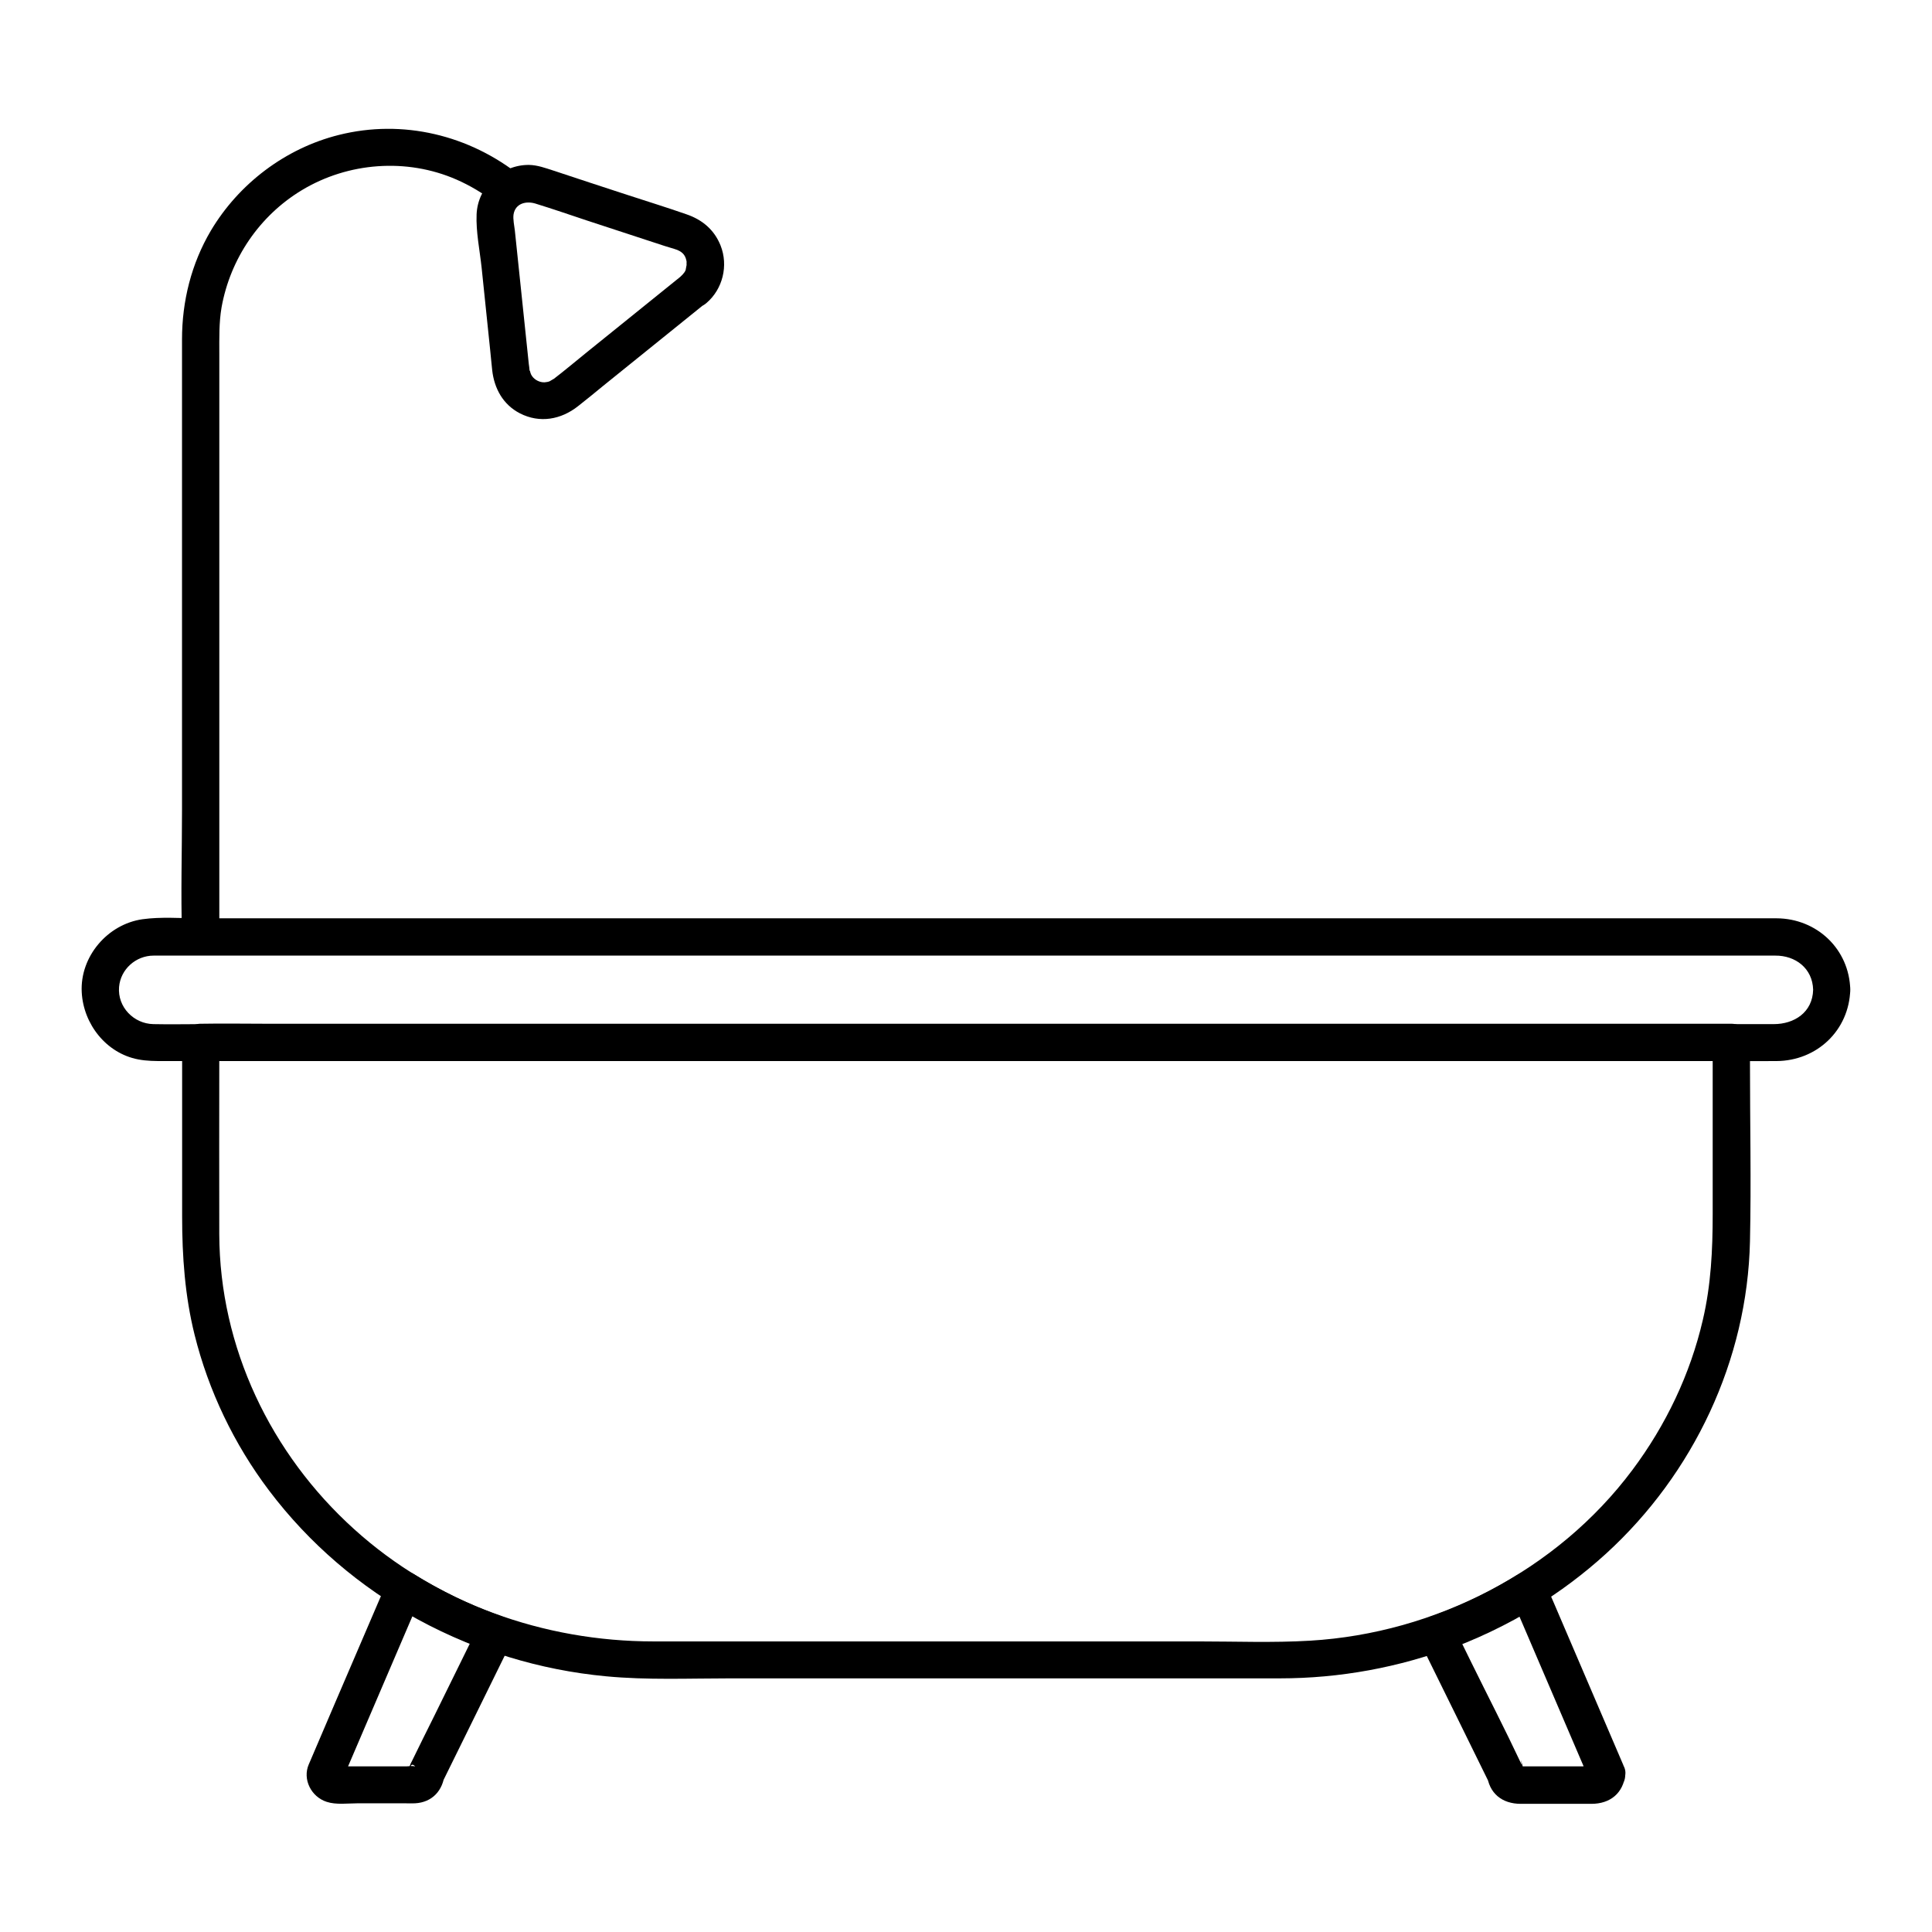
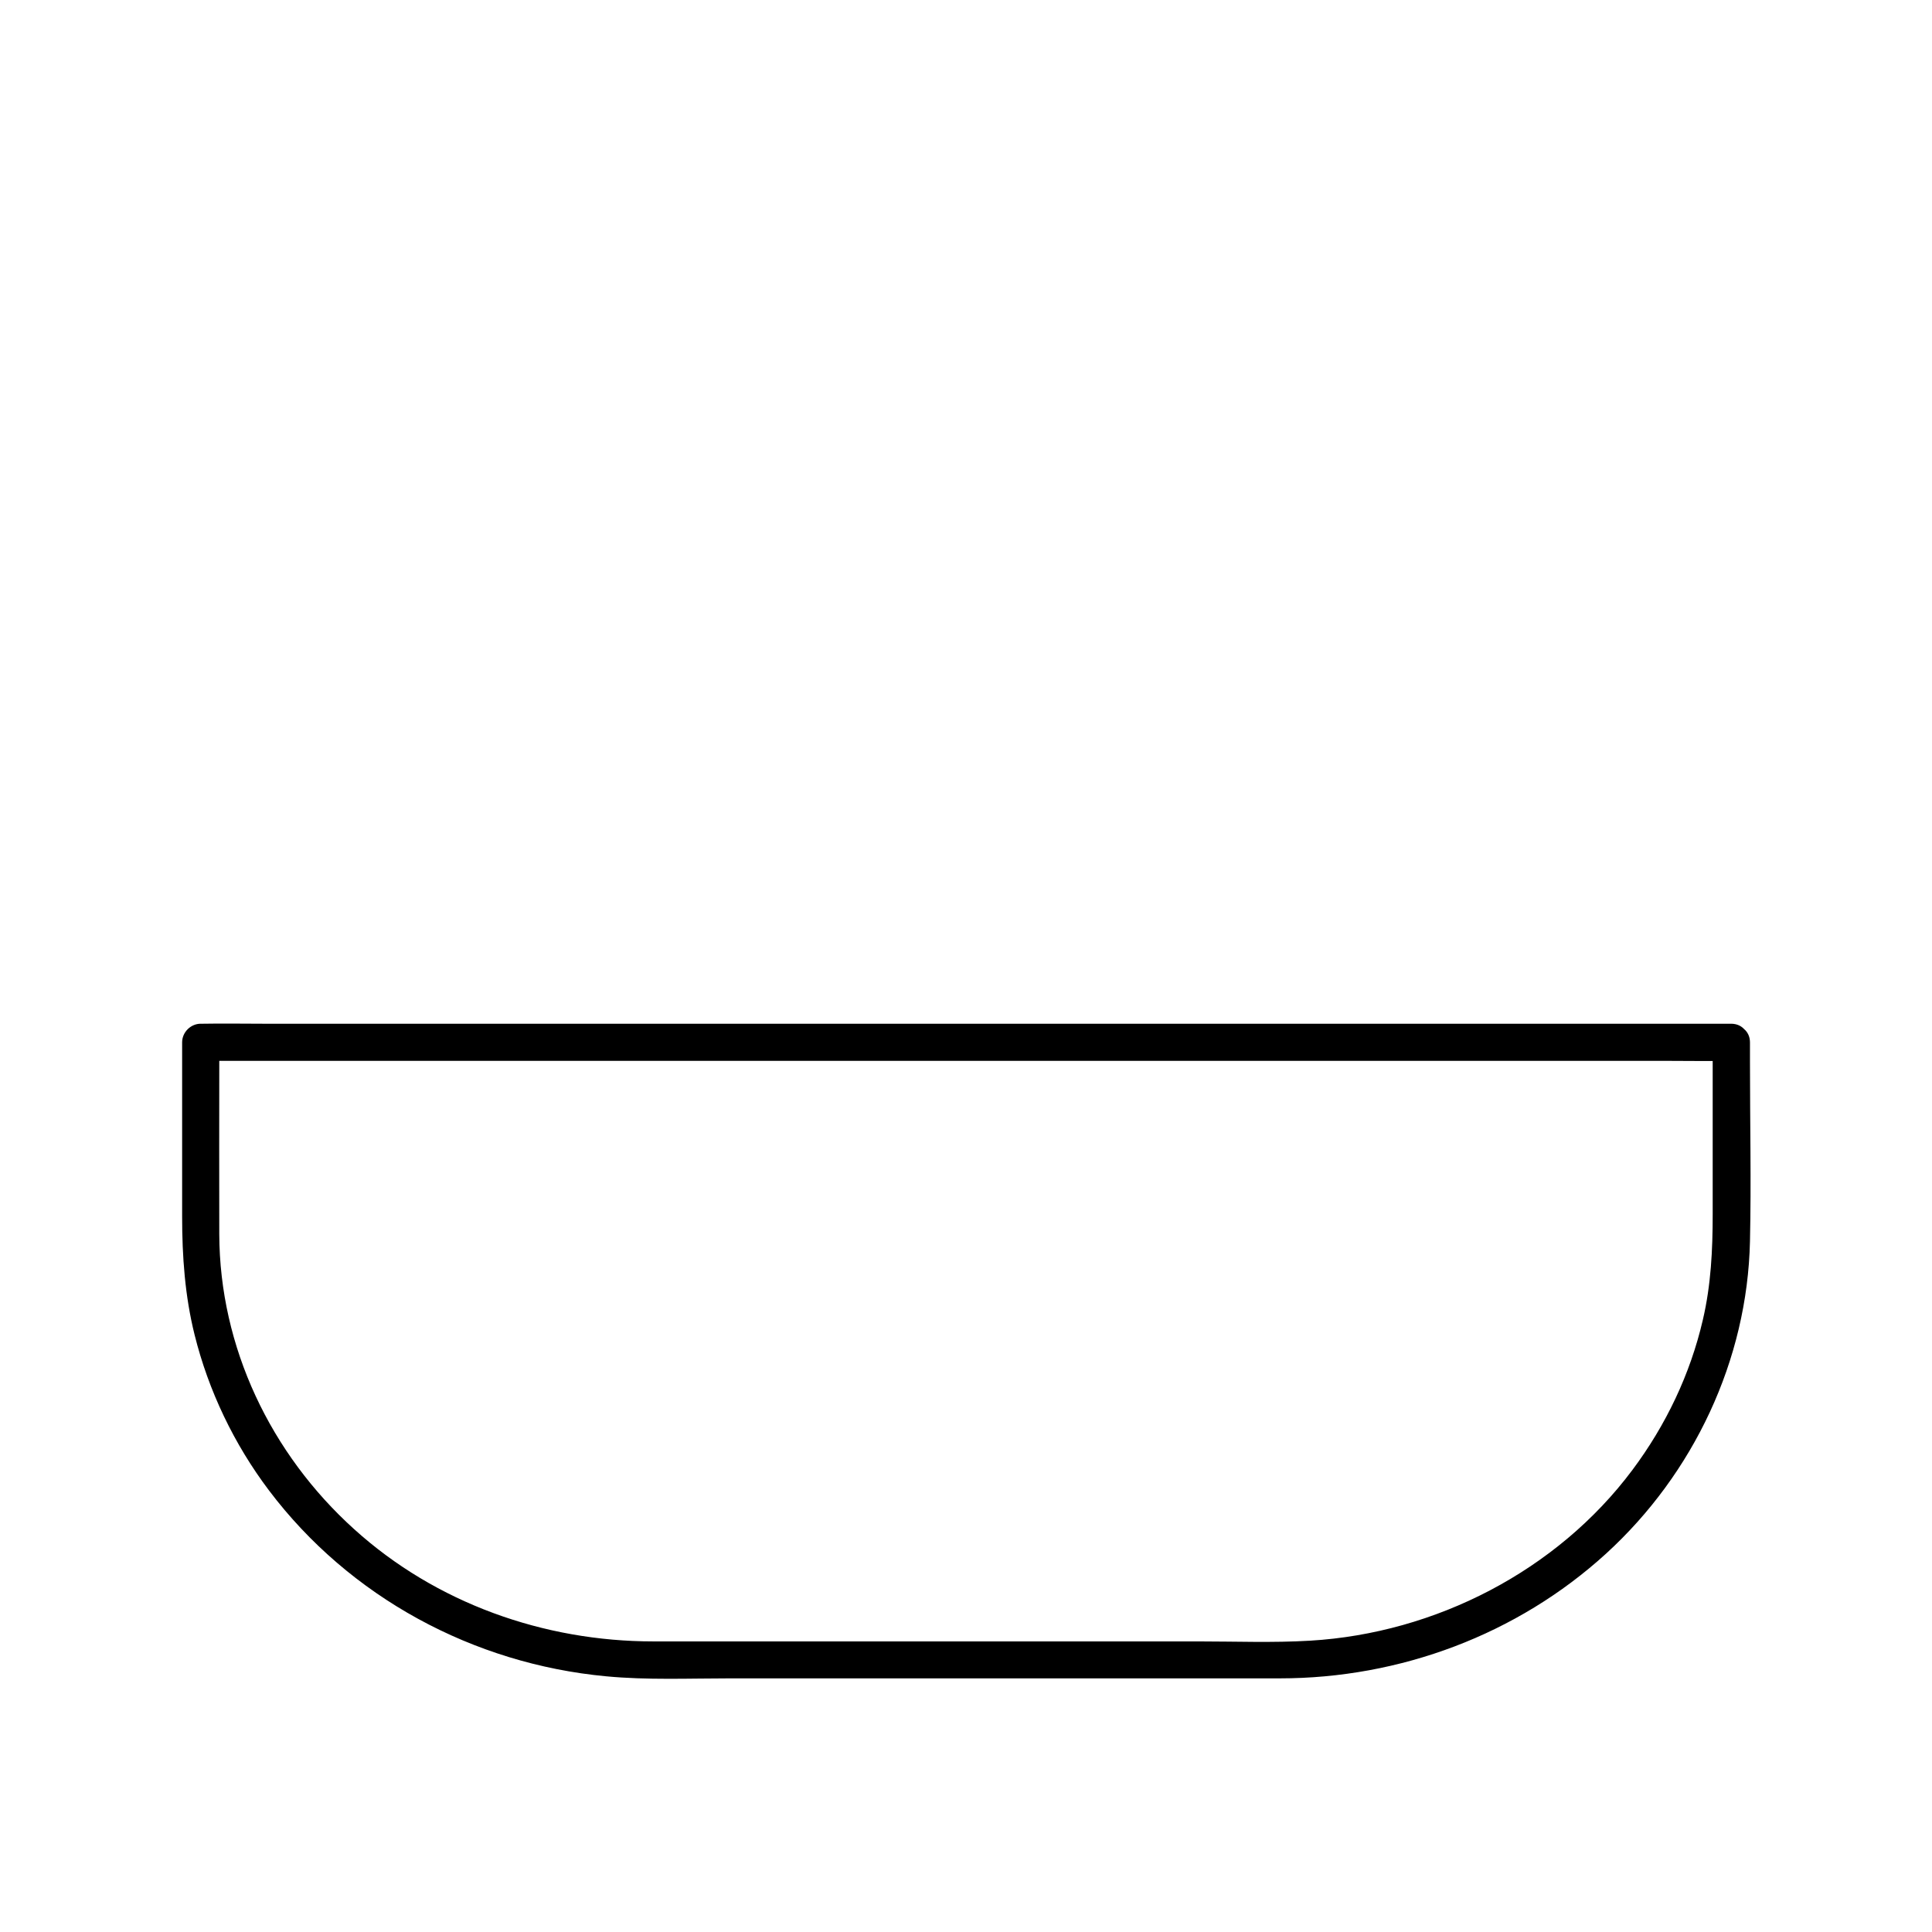
<svg xmlns="http://www.w3.org/2000/svg" fill="#000000" width="800px" height="800px" version="1.1" viewBox="144 144 512 512">
  <g>
    <path d="m597.88 420.32v45.461c0 9.445-0.441 18.746-2.609 27.996-3.344 14.414-9.789 27.898-18.648 39.754-19.977 26.766-52.25 43.297-85.41 45.266-9.84 0.59-19.777 0.195-29.617 0.195h-54.27-57.711-32.473c-29.027 0-57.613-10.137-79.262-29.719-22.141-19.977-35.672-48.215-35.77-78.18-0.051-15.301 0-30.555 0-45.855v-5.019l-4.922 4.922h10.875 29.473 43.738 53.137 58.449 58.746 54.809 46.492 33.406c5.266 0 10.527 0.098 15.742 0h0.688c6.348 0 6.348-9.84 0-9.84h-10.875-29.473-43.738-53.137-58.449-58.746-54.809-46.492-33.406c-5.266 0-10.527-0.098-15.742 0h-0.688c-2.656 0-4.922 2.262-4.922 4.922v46.199c0 10.527 0.738 21.008 3.297 31.293 3.691 14.859 10.48 29.027 19.73 41.277 21.352 28.289 54.121 45.953 89.348 49.25 10.875 1.031 21.992 0.543 32.867 0.543h54.859 58.793 32.027c31.785 0 62.879-11.562 86.445-33.062 23.172-21.156 37.441-51.266 38.129-82.754 0.344-15.793 0-31.637 0-47.43v-5.312c-0.043-6.25-9.883-6.25-9.883 0.094z" />
-     <path d="m624.5 406.3c-0.148 6.004-5.019 9.102-10.43 9.102h-7.133-30.258-46.887-58.449-64.453-64.992-60.172-49.691-34.242c-4.379 0-8.758 0.098-13.137 0-5.215-0.098-9.543-4.527-9.102-9.84 0.395-4.723 4.477-8.316 9.152-8.316h4.184 25.34 43.492 55.988 63.469 65.387 61.844 52.891 38.375 18.793c5.309-0.047 9.883 3.348 10.031 9.055 0.148 6.297 9.988 6.348 9.84 0-0.246-10.773-8.855-18.895-19.531-18.941h-6.004-28.832-46.641-58.992-65.484-66.027-61.105-50.676-34.195c-4.969 0-10.184-0.441-15.105 0.246-9.25 1.328-16.582 9.891-16.09 19.336 0.441 8.461 6.496 16.188 14.957 17.809 2.312 0.441 4.527 0.441 6.84 0.441h23.762 42.902 56.383 64.453 66.371 62.828 53.777 38.672c6.051 0 12.102 0.051 18.156 0 10.727-0.051 19.285-8.117 19.582-18.941 0.148-6.297-9.695-6.297-9.84 0.051z" />
-     <path d="m202.12 392.27v-26.027-56.582-55.055-16.926c0-4.082-0.098-8.168 0.59-12.203 2.312-12.891 10.035-24.305 21.305-31.094 12.25-7.379 27.75-8.562 40.934-2.805 3.59 1.574 7.086 3.641 10.137 6.051 2.066 1.672 4.922 2.016 6.938 0 1.723-1.723 2.066-5.312 0-6.938-13.578-10.875-31.242-15.203-48.266-10.922-14.121 3.543-26.469 12.891-33.898 25.387-5.164 8.758-7.625 18.695-7.625 28.781v12.25 52.25 60.172c0 11.02-0.344 22.141 0 33.16v0.492c0.047 6.356 9.887 6.356 9.887 0.008z" />
-     <path d="m324.28 217.37c-8.215 6.641-16.48 13.285-24.699 19.926-3.051 2.461-6.004 4.969-9.102 7.332-0.051 0.051-0.148 0.098-0.195 0.148 1.277-0.934-0.344 0.148-0.59 0.246-0.395 0.195-0.934 0.246-1.379 0.297-1.23 0.051-2.559-0.59-3.297-1.625-0.441-0.59-0.492-1.133-0.738-2.066 0.246 0.836 0.098 0.836 0.051 0.492-0.051-0.543-0.098-1.133-0.195-1.672-1.23-11.758-2.461-23.52-3.691-35.324-0.148-1.328-0.543-3.051-0.344-4.328 0.492-2.902 3.297-3.59 5.758-2.856 4.625 1.426 9.199 3 13.777 4.527 6.789 2.215 13.629 4.477 20.418 6.691 1.031 0.344 2.707 0.789 3.445 1.082 1.625 0.688 2.262 1.625 2.508 3.394-0.098-0.836-0.051 0.836-0.051 0.836 0.051-0.738-0.148 0.641-0.195 0.789-0.008 0.535-0.645 1.371-1.48 2.109-2.016 1.723-1.77 5.164 0 6.938 2.016 2.016 4.922 1.723 6.938 0 4.328-3.691 5.856-9.938 3.738-15.254-1.672-4.184-4.871-6.84-9.055-8.266-5.215-1.82-10.48-3.445-15.742-5.164-6.496-2.117-12.941-4.231-19.434-6.394-2.164-0.688-4.231-1.477-6.543-1.523-7.281-0.051-13.578 5.805-13.875 13.086-0.195 4.625 0.836 9.543 1.328 14.121 0.738 7.281 1.523 14.516 2.262 21.797 0.195 1.82 0.344 3.641 0.543 5.41 0.543 4.82 2.856 9.102 7.332 11.414 5.266 2.707 10.922 1.672 15.449-1.918 2.262-1.77 4.477-3.59 6.691-5.41 9.102-7.332 18.156-14.66 27.258-21.992 2.066-1.672 1.723-5.215 0-6.938-1.973-1.973-4.824-1.578-6.891 0.094z" />
-     <path d="m271 574.51c-3.984 8.117-8.02 16.285-12.004 24.402-1.969 3.938-3.938 7.922-5.856 11.855-0.148 0.246-0.246 0.492-0.395 0.789v0.051c-0.148 0.395-0.344 0.789-0.492 1.18-0.297 1.523-0.297 1.723 0.098 0.59 0.395-0.098 0.195-2.707 1.672-1.277-0.051-0.051-0.195 0-0.195 0-0.492-0.195-1.477 0-2.016 0h-3.938-9.938-3.738c-2.508 0 0.641 0.051 0.836 1.969-0.246 0.836-0.441 1.672-0.688 2.461 6.102-14.219 12.152-28.387 18.254-42.605 0.887-2.066 1.77-4.082 2.656-6.148-2.262 0.59-4.477 1.18-6.742 1.77 8.02 4.969 16.531 9.004 25.438 12.152 2.508 0.887 5.363-0.984 6.051-3.445 0.738-2.707-0.934-5.164-3.445-6.051-8.07-2.856-15.793-6.641-23.074-11.168-2.066-1.277-5.707-0.641-6.742 1.77-4.676 10.922-9.398 21.844-14.07 32.766-2.164 5.066-4.328 10.137-6.496 15.203-0.098 0.246-0.195 0.492-0.344 0.789-1.723 3.984 0.641 8.609 4.723 9.938 2.508 0.836 5.609 0.395 8.168 0.395h12.695c0.836 0 1.723 0.051 2.559 0 4.625-0.246 7.43-3.445 7.871-7.871-0.246 0.836-0.441 1.672-0.688 2.461 6.102-12.348 12.152-24.699 18.254-37.098 1.18-2.363 0.641-5.312-1.77-6.742-2.07-1.184-5.465-0.543-6.644 1.867z" />
-     <path d="m564.96 614.07c0.195-1.918 3.148-1.82 1.18-1.969-0.934-0.098-1.918 0-2.856 0h-9.055-7.281c-0.984 0-1.082-0.297-0.297 0.297 0.246 0.098 0.441 0.195 0.688 0.297 0.641 1.82 0.738 1.871 0.395 0.098-1.277-4.625-0.297-0.789-0.492-1.18-0.051-0.098-0.098-0.195-0.148-0.297-4.231-9.004-8.809-17.859-13.188-26.766-1.625-3.344-3.297-6.691-4.922-9.988-0.984 2.41-1.969 4.82-2.953 7.231 8.906-3.148 17.418-7.184 25.438-12.152-2.262-0.59-4.477-1.18-6.742-1.77 6.102 14.219 12.152 28.387 18.254 42.605 0.887 2.066 1.77 4.082 2.656 6.148 1.031 2.461 4.625 3 6.742 1.77 2.508-1.477 2.805-4.281 1.77-6.742-6.102-14.219-12.152-28.387-18.254-42.605-0.887-2.066-1.77-4.082-2.656-6.148-1.031-2.41-4.676-3.051-6.742-1.77-7.281 4.527-14.957 8.316-23.074 11.168-3.148 1.133-4.43 4.231-2.953 7.231 6.102 12.348 12.152 24.699 18.254 37.098-0.246-0.836-0.441-1.672-0.688-2.461 0.543 5.117 4.035 7.871 9.004 7.871h9.348 9.348c4.969 0 8.461-2.805 9.004-7.871 0.246-2.656-2.461-4.922-4.922-4.922-2.789-0.094-4.559 2.168-4.856 4.828z" />
  </g>
</svg>